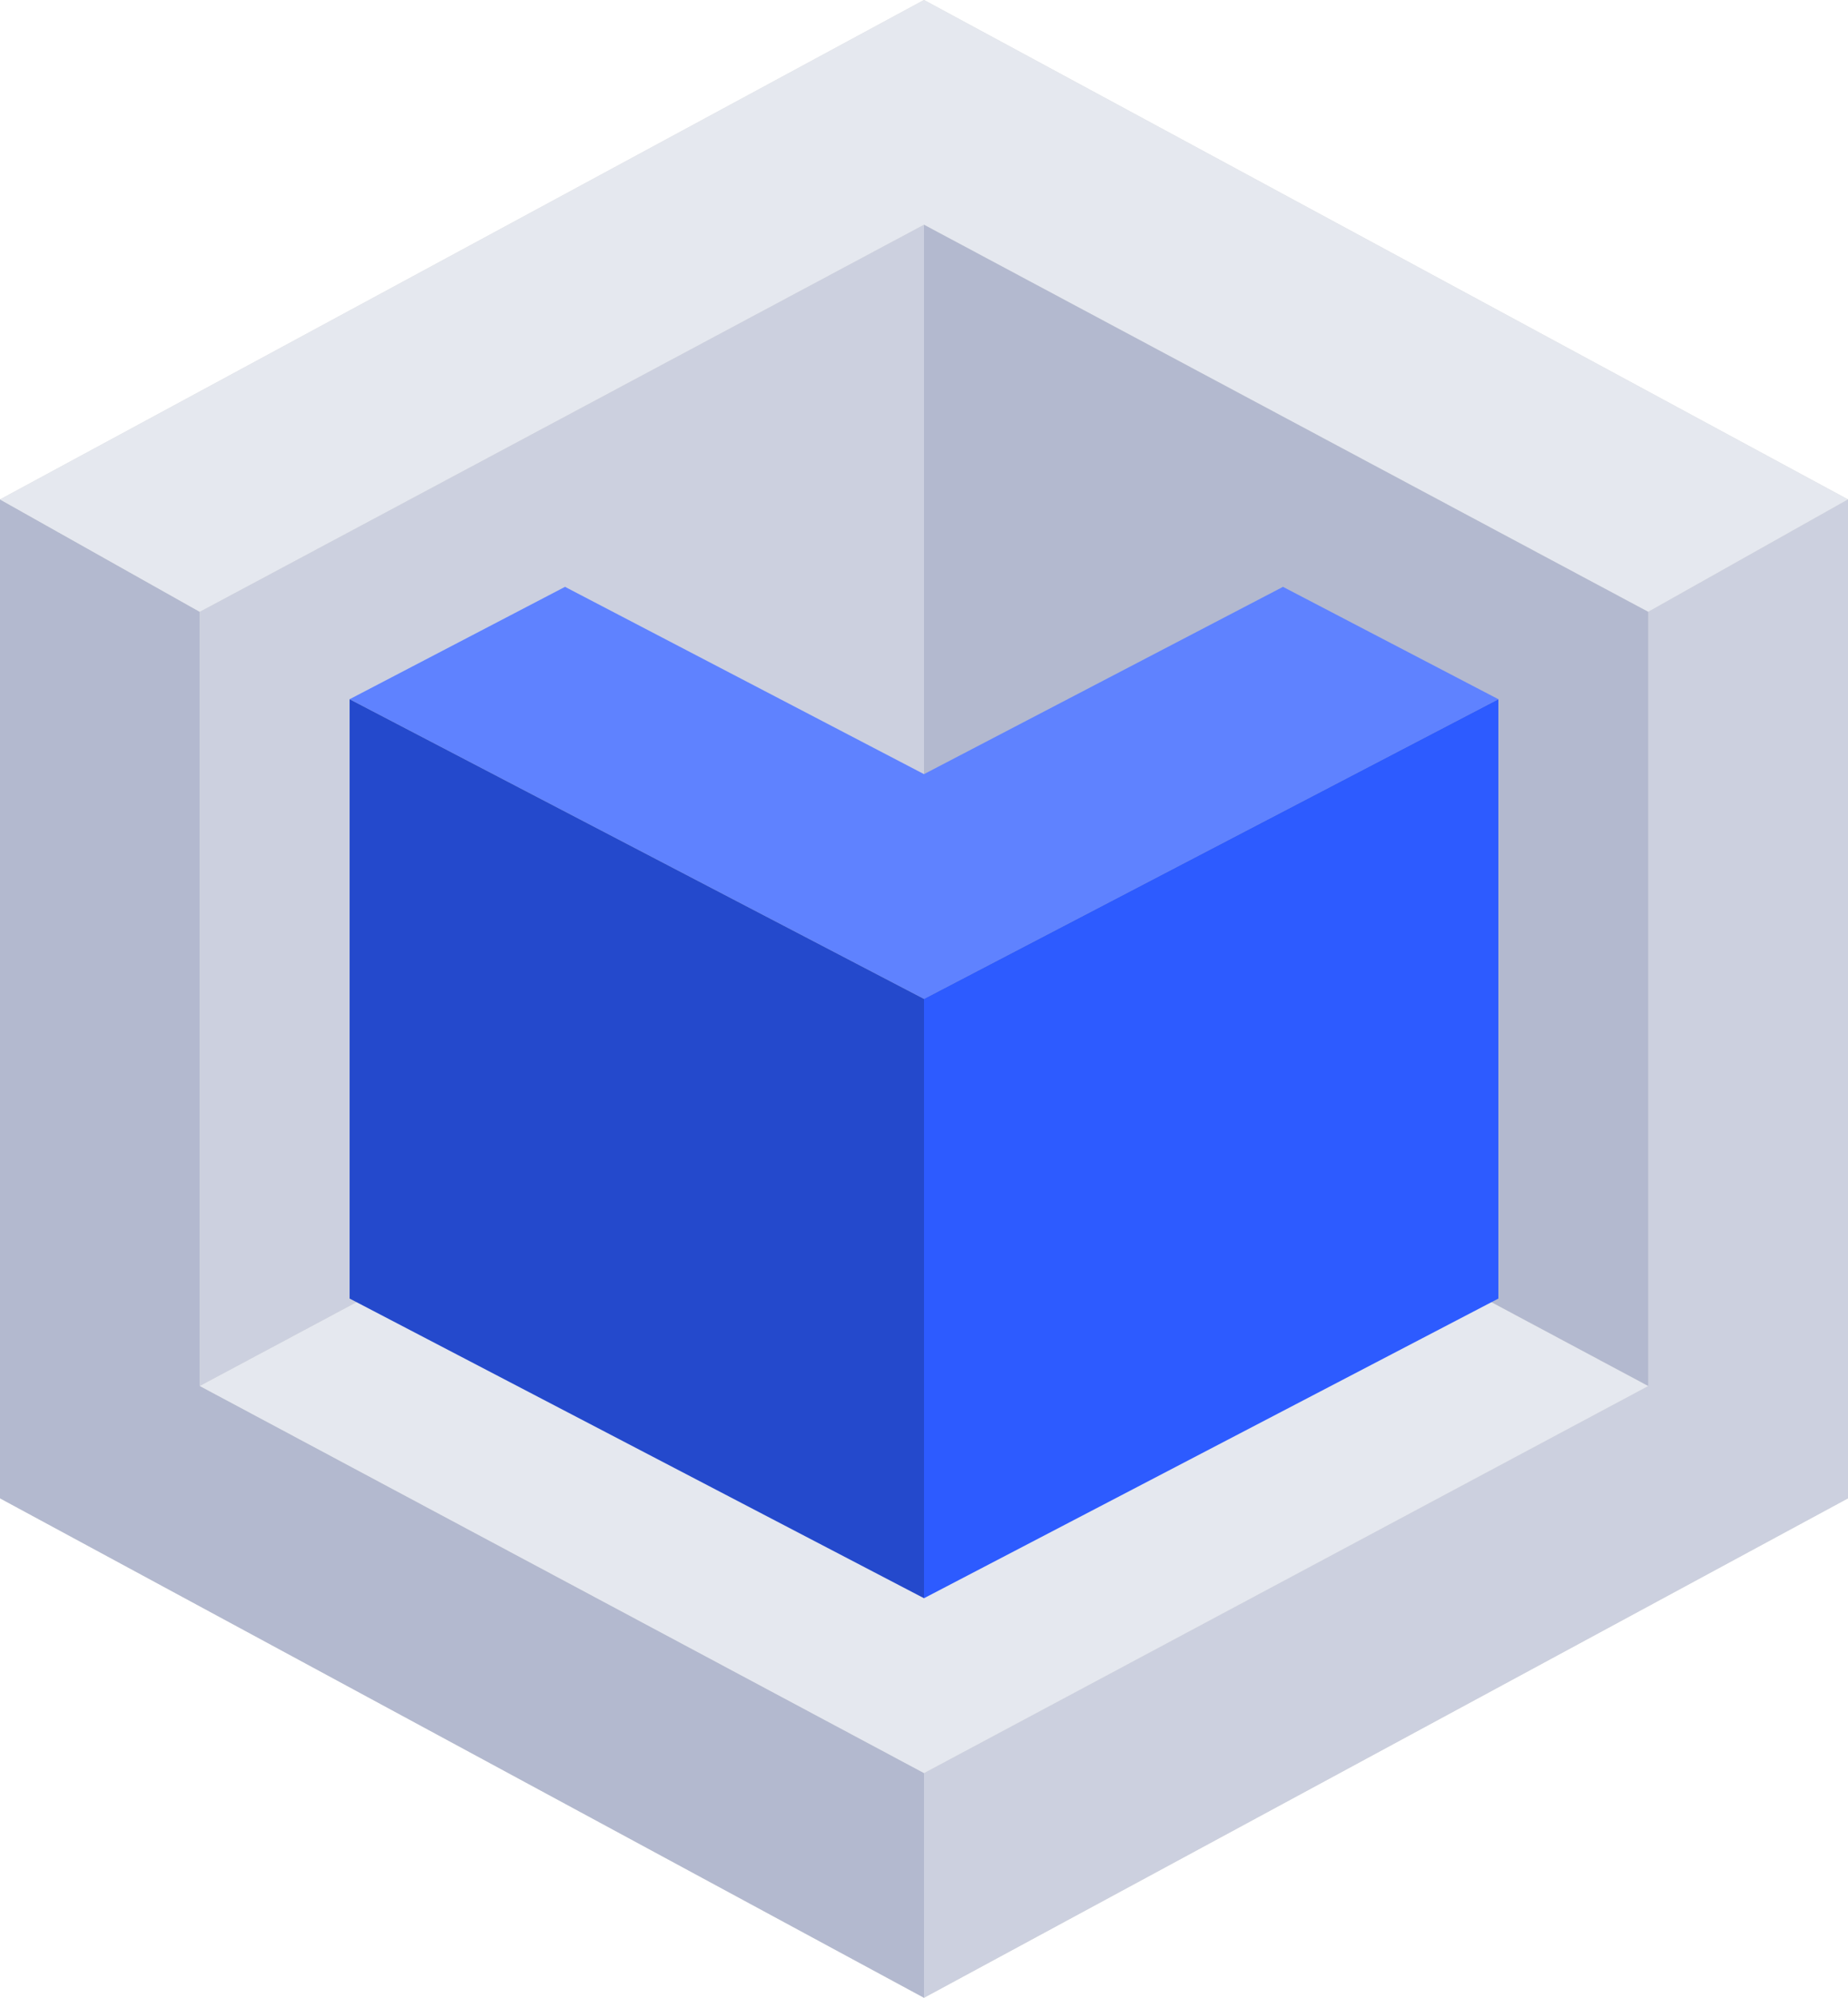
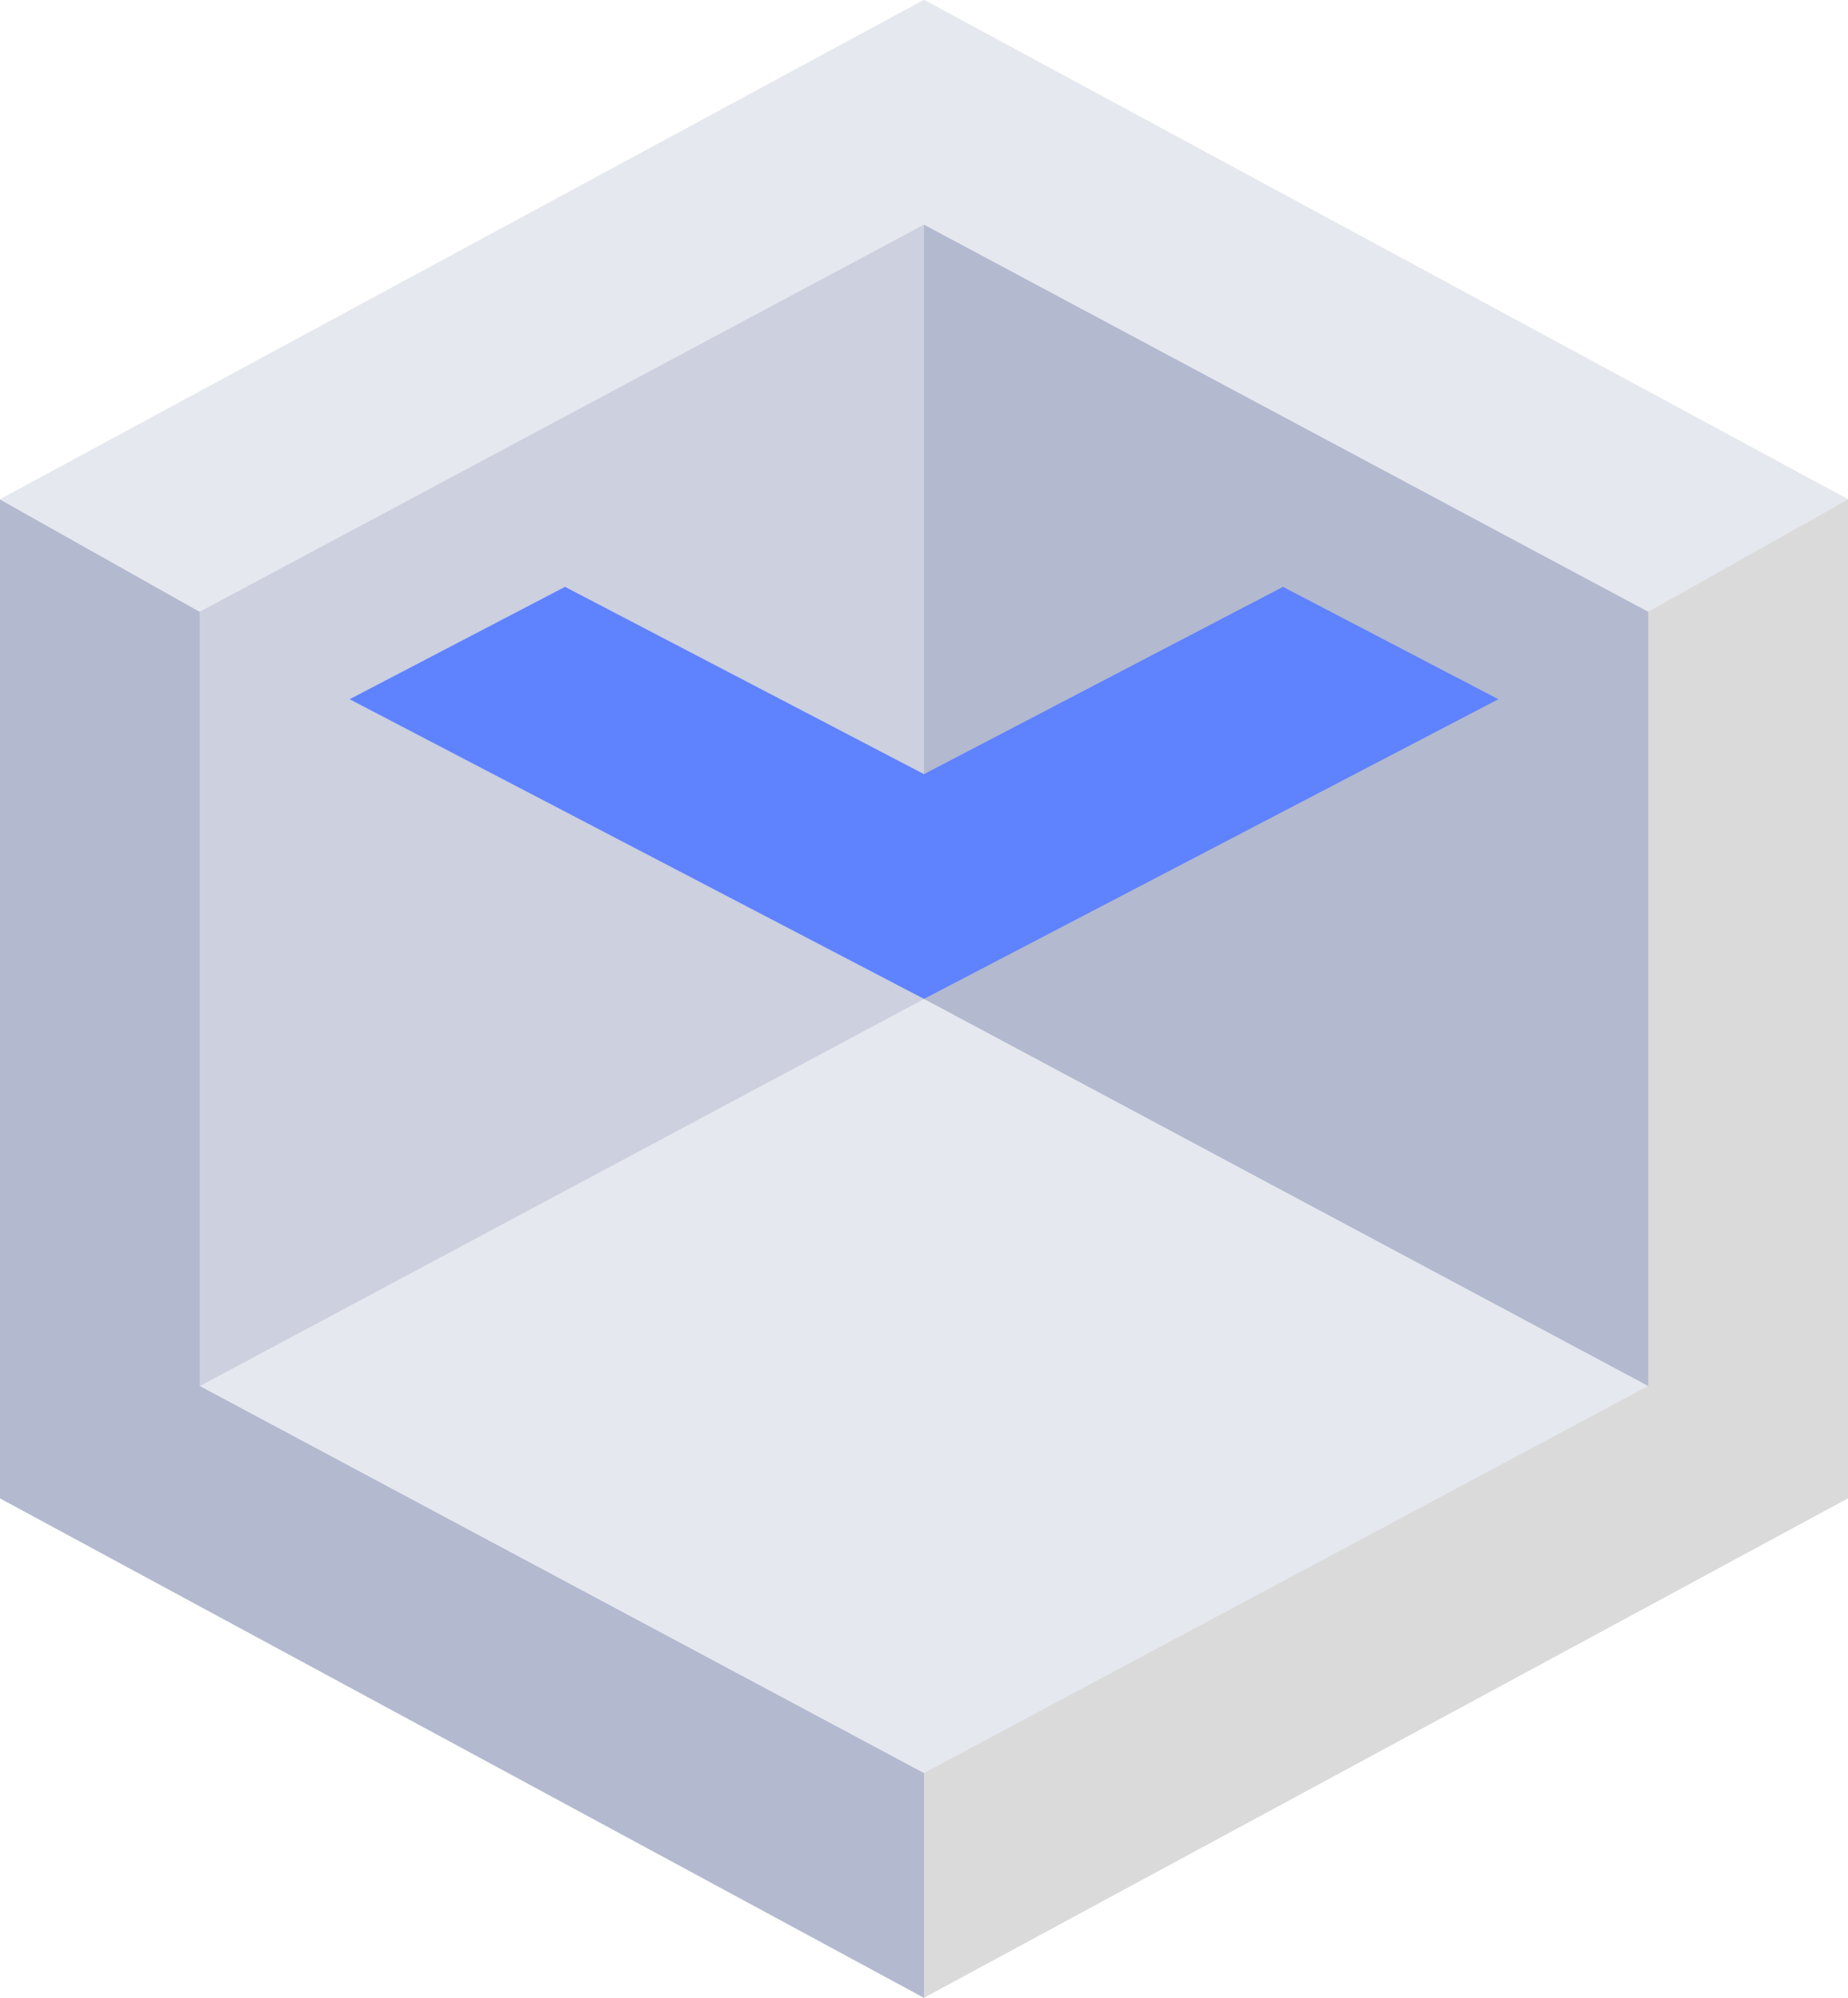
<svg xmlns="http://www.w3.org/2000/svg" width="74" height="80" viewBox="0 0 74 80" fill="none">
  <path d="M37 0L74 20V60L37 80L0 60V20L37 0Z" fill="#DADADA" />
  <path d="M0 60L37 80V71L8 55.5V24.5L0 20V60Z" fill="#B3B9CF" />
  <path d="M74 20L37 0L0 20L8 24.5L37 9L66 24.5L74 20Z" fill="#E5E8EF" />
-   <path d="M74 60V20L66 24.5V55.5L37 71V80L74 60Z" fill="#CCD0DF" />
  <path d="M37 71L66 55.5L37 40L8 55.5L37 71Z" fill="#E5E8EF" />
  <path d="M8 24.5V55.5L37 40V9L8 24.5Z" fill="#CCD0DF" />
  <path d="M66 24.5L37 9V40L66 55.5V24.5Z" fill="#B3B9CF" />
  <path d="M60 28L37 40L14 28L22.625 23.5L37 31L51.375 23.5L60 28Z" fill="#5F82FF" />
-   <path d="M60 52V28L37 40V64L60 52Z" fill="#2D5BFF" />
-   <path d="M14 52L37 64V40L14 28V52Z" fill="#2449CC" />
</svg>